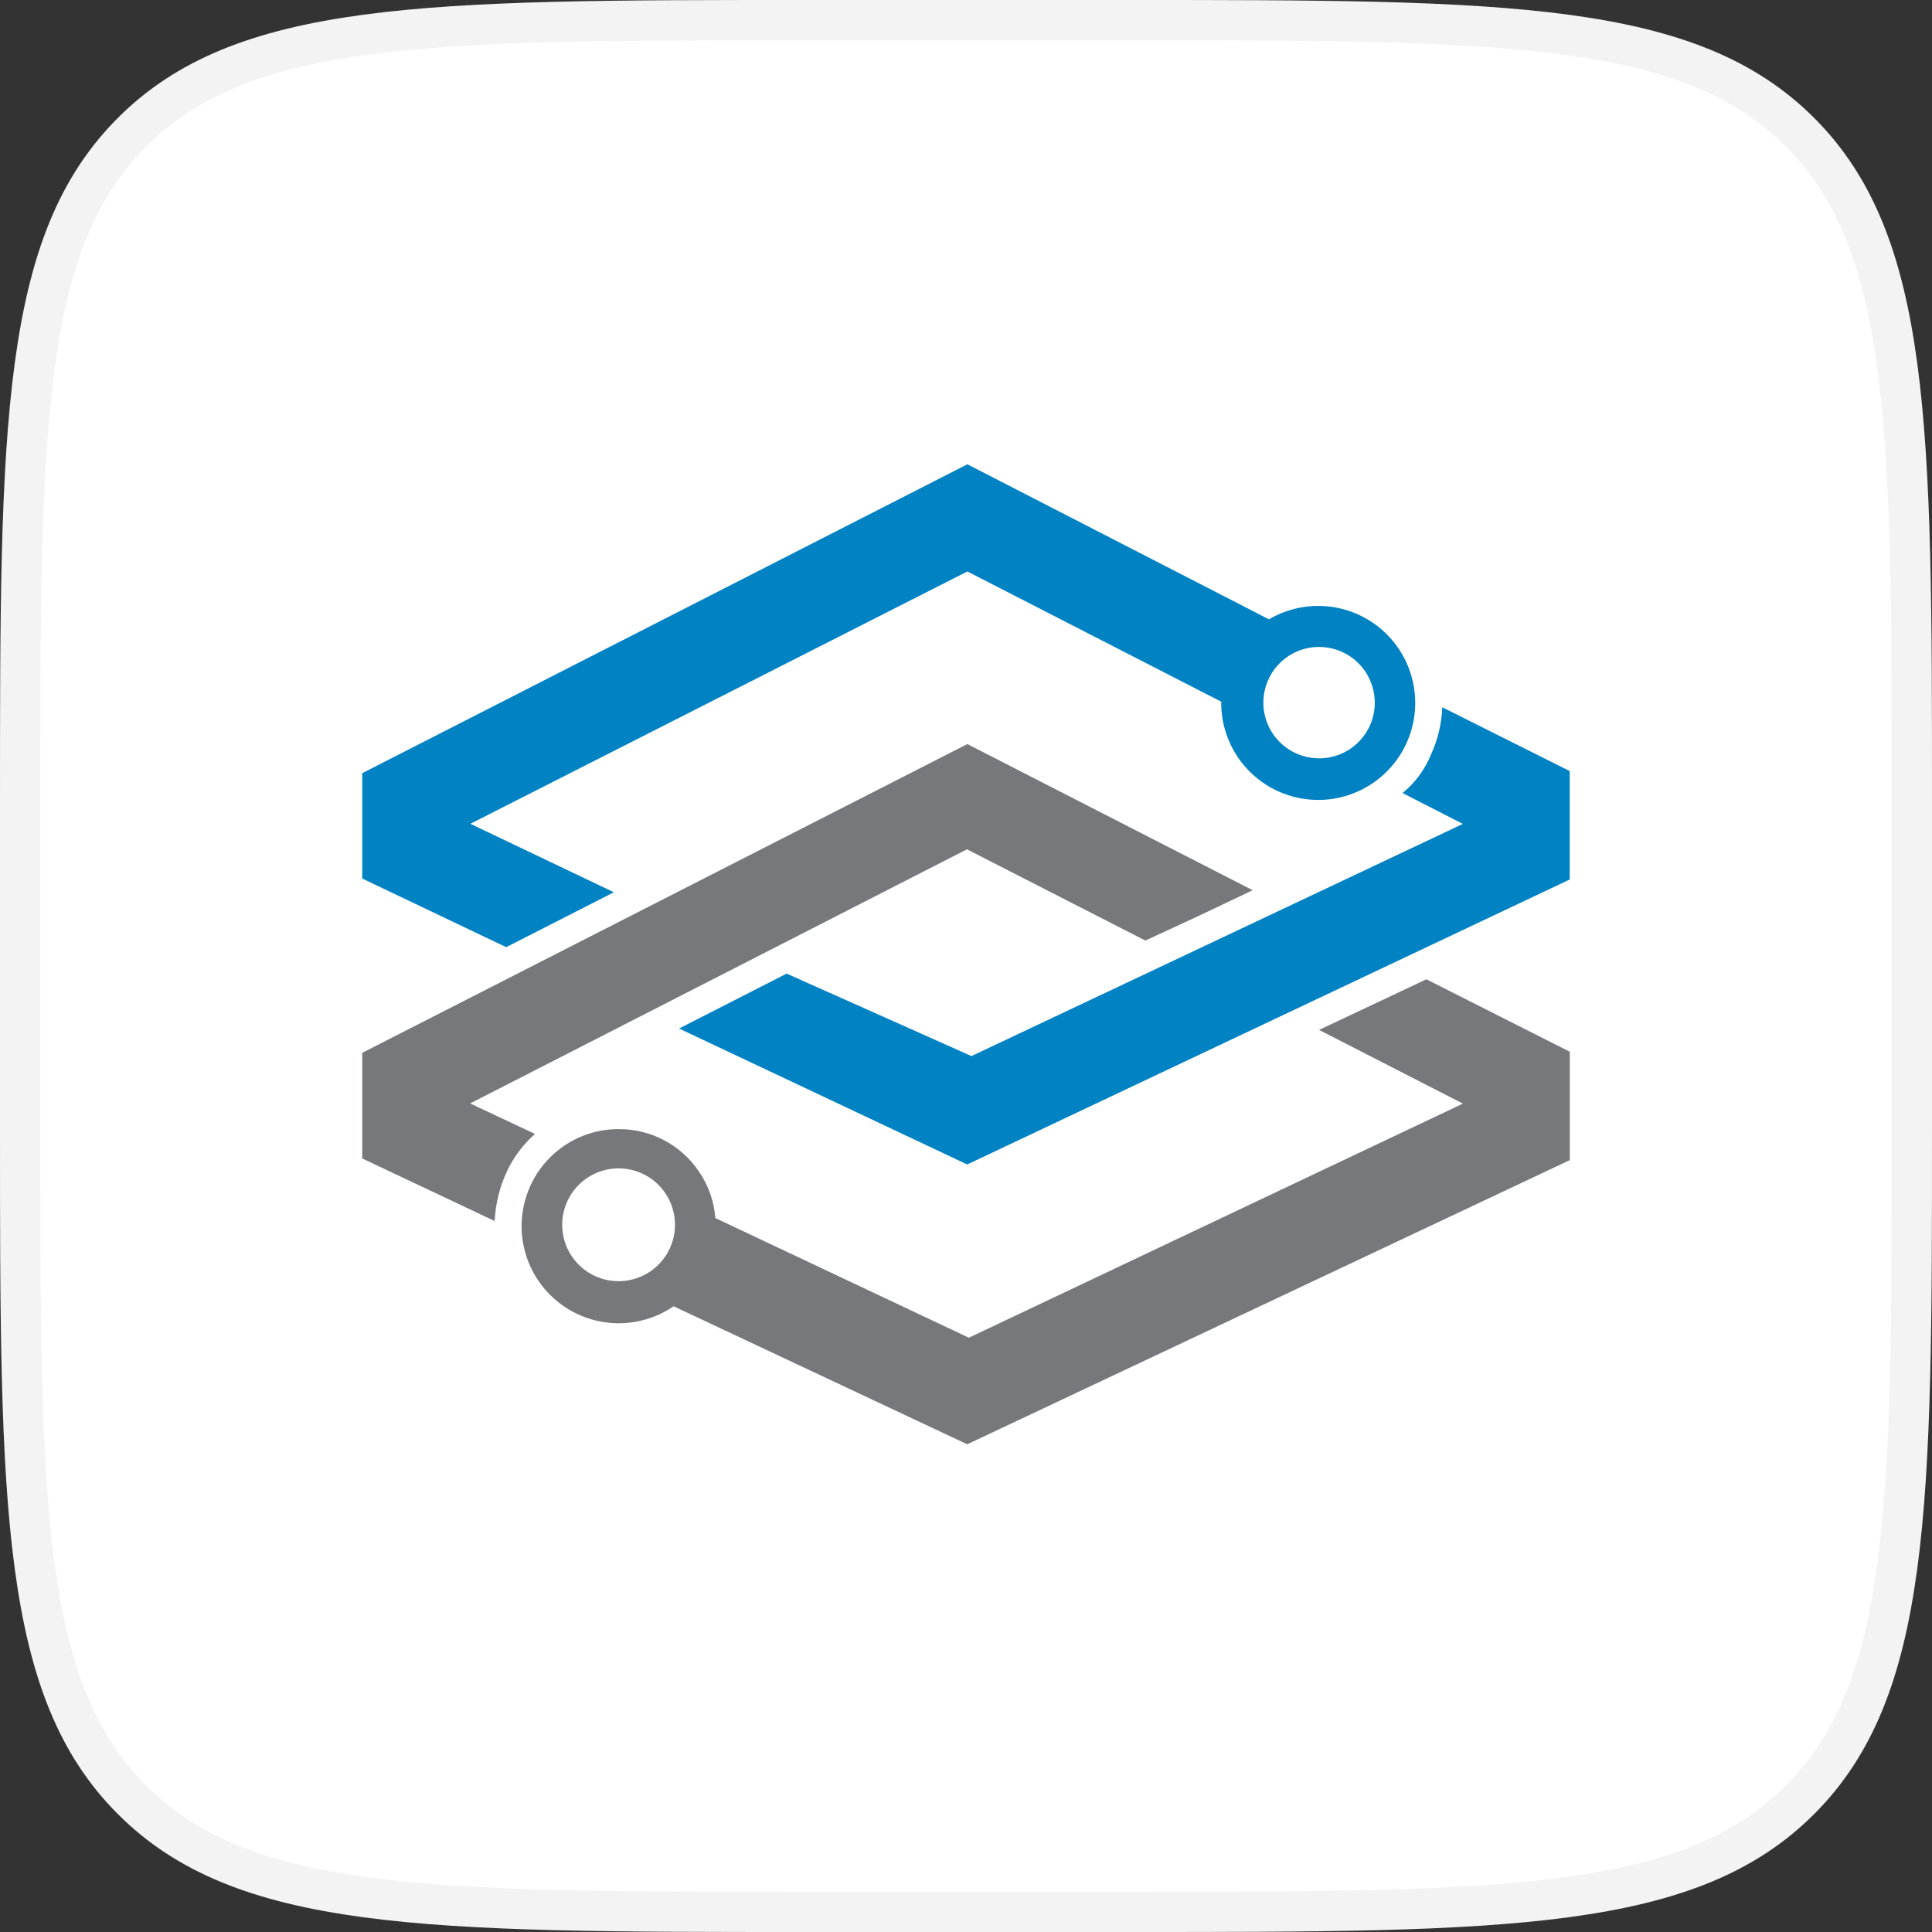
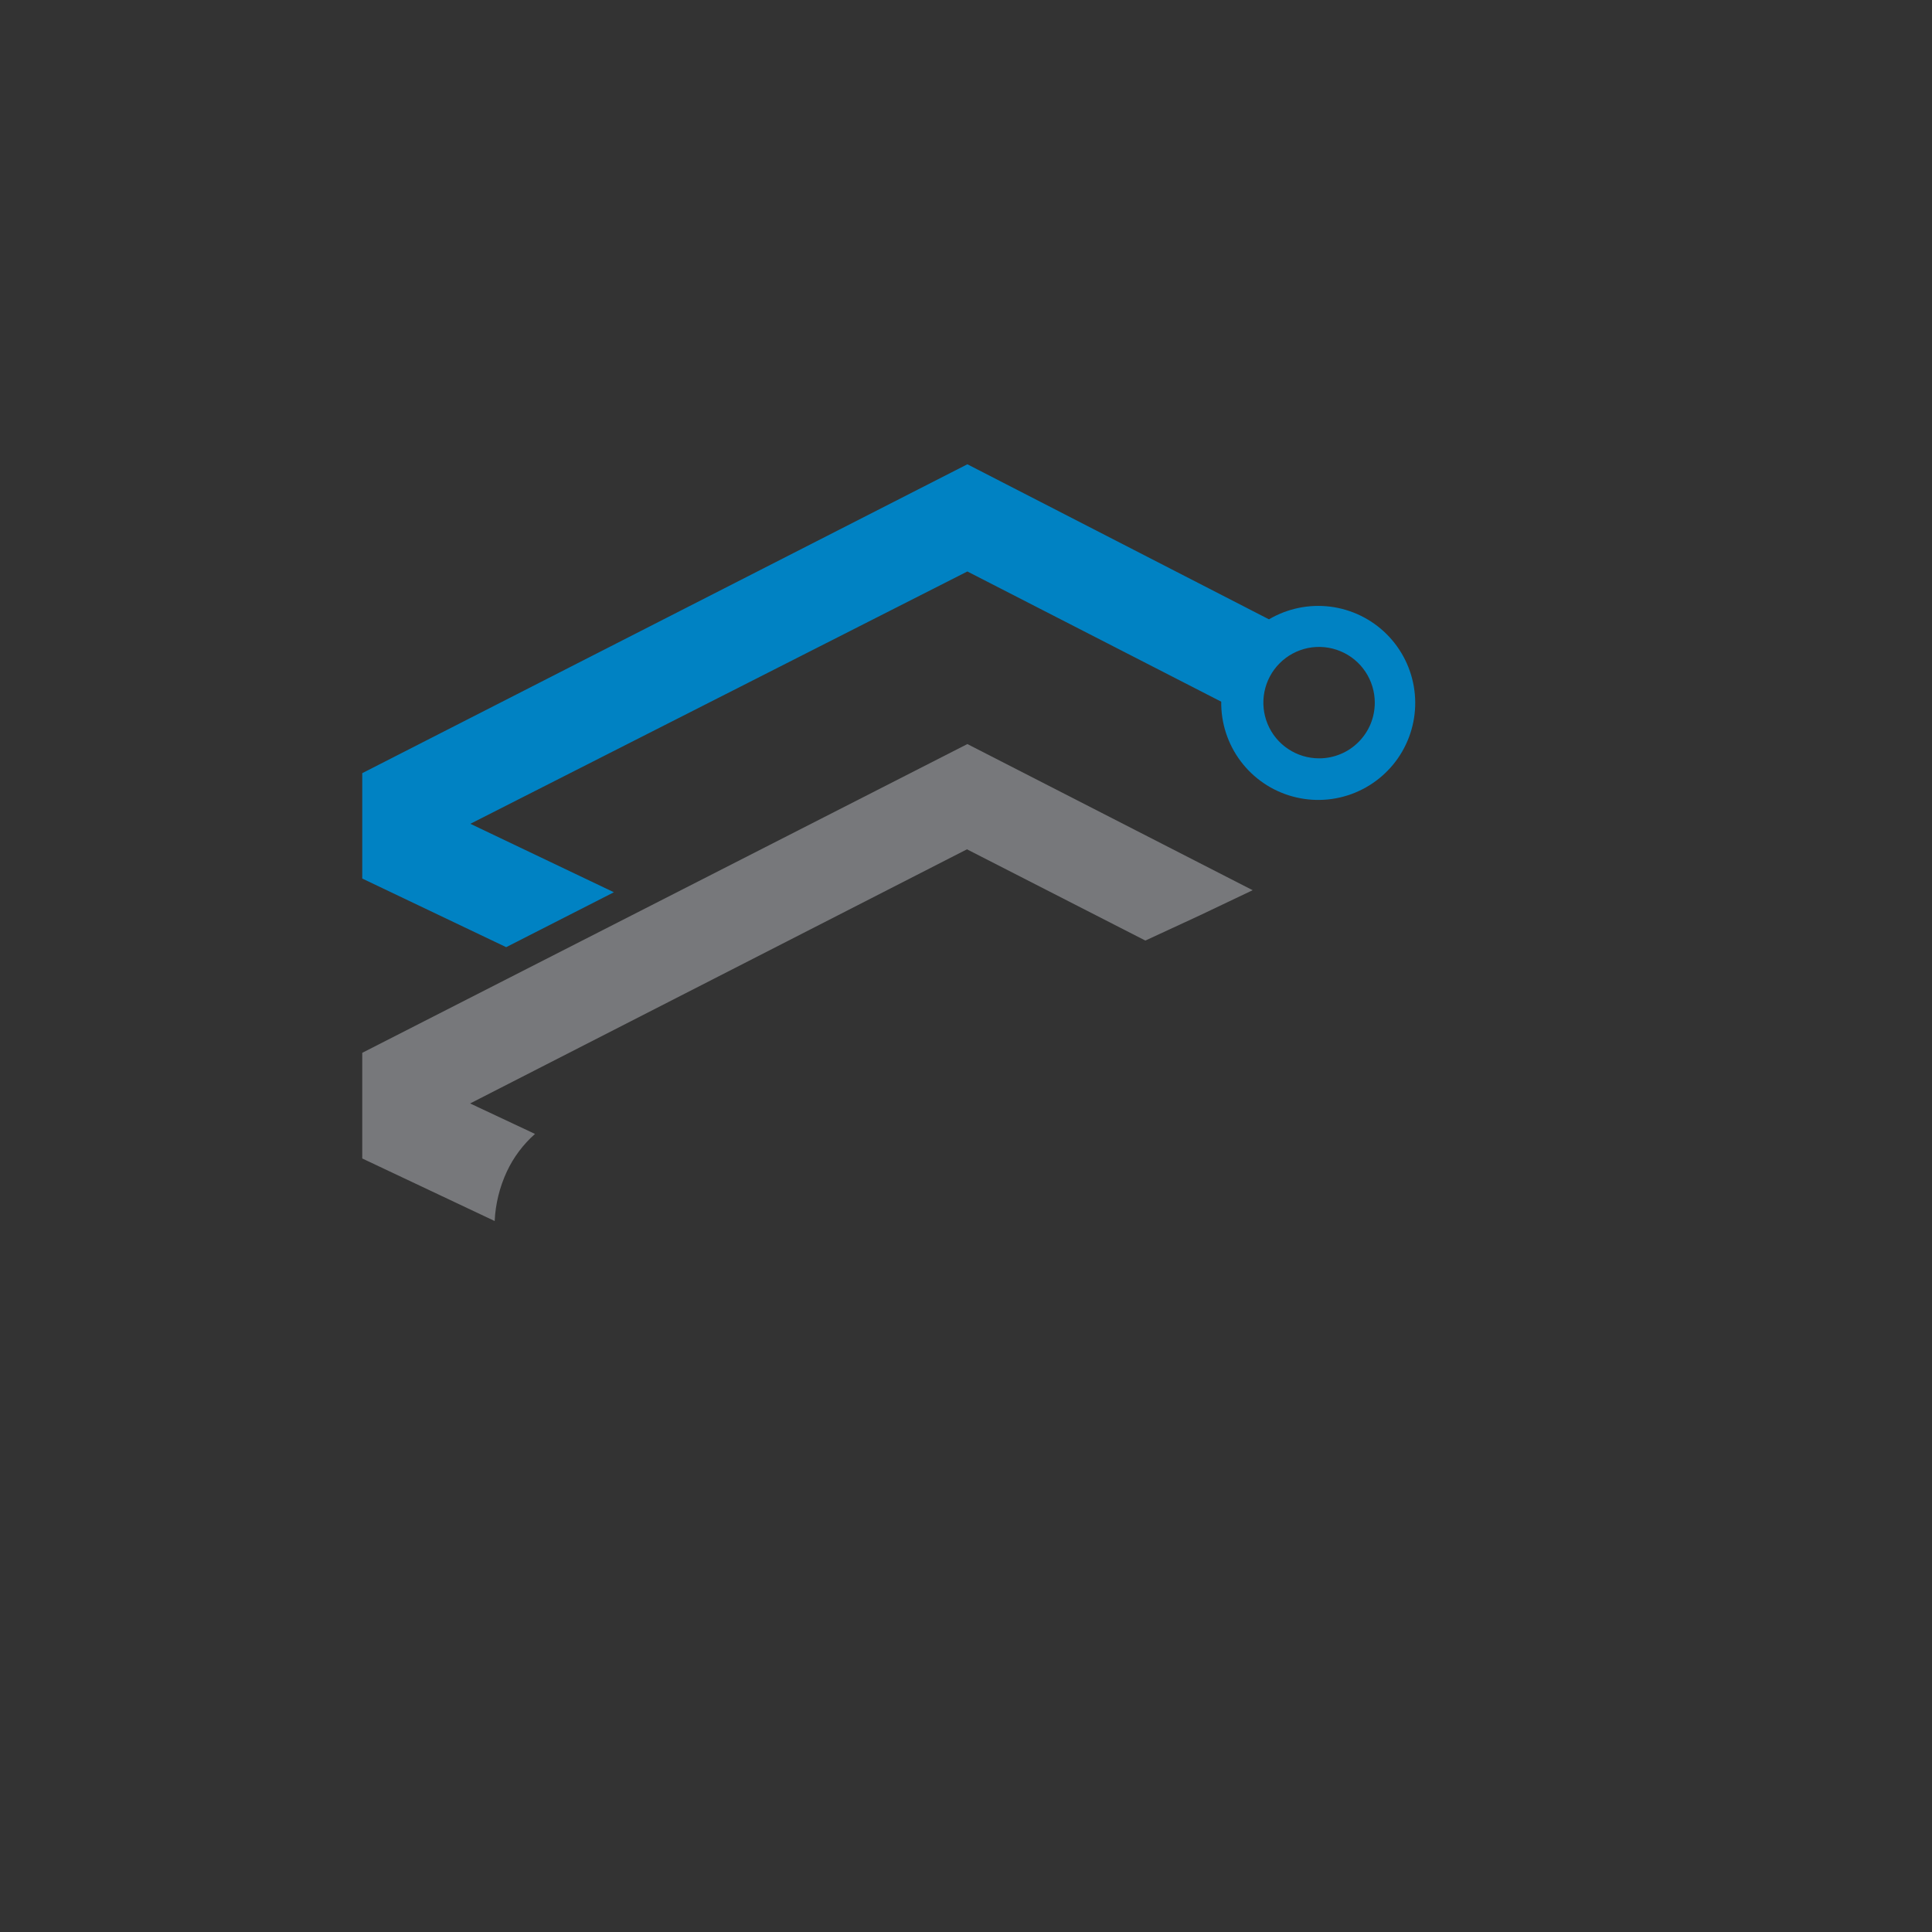
<svg xmlns="http://www.w3.org/2000/svg" width="48" height="48" viewBox="0 0 48 48" fill="none">
  <rect x="0" y="0" width="48" height="48" fill="#333333" stroke="none" />
-   <path d="M0 20C0 10.572 0 5.858 2.929 2.929C5.858 0 10.572 0 20 0H28C37.428 0 42.142 0 45.071 2.929C48 5.858 48 10.572 48 20V28C48 37.428 48 42.142 45.071 45.071C42.142 48 37.428 48 28 48H20C10.572 48 5.858 48 2.929 45.071C0 42.142 0 37.428 0 28V20Z" fill="white" />
-   <path d="M0.5 20C0.5 15.272 0.501 11.776 0.862 9.094C1.22 6.426 1.926 4.639 3.282 3.282C4.639 1.926 6.426 1.22 9.094 0.862C11.776 0.501 15.272 0.5 20 0.5H28C32.728 0.5 36.224 0.501 38.906 0.862C41.574 1.22 43.361 1.926 44.718 3.282C46.074 4.639 46.78 6.426 47.138 9.094C47.499 11.776 47.5 15.272 47.5 20V28C47.5 32.728 47.499 36.224 47.138 38.906C46.78 41.574 46.074 43.361 44.718 44.718C43.361 46.074 41.574 46.78 38.906 47.138C36.224 47.499 32.728 47.5 28 47.5H20C15.272 47.5 11.776 47.499 9.094 47.138C6.426 46.78 4.639 46.074 3.282 44.718C1.926 43.361 1.22 41.574 0.862 38.906C0.501 36.224 0.5 32.728 0.5 28V20Z" stroke="black" stroke-opacity="0.05" />
  <path d="M11.68 27.415L13.292 28.172C12.998 28.432 12.76 28.75 12.593 29.106C12.413 29.492 12.31 29.91 12.29 30.336L9 28.782V26.157L24.034 18.486L31.122 22.117L29.796 22.748L28.456 23.368L24.024 21.101L11.68 27.415Z" fill="#77787B" />
-   <path fill-rule="evenodd" clip-rule="evenodd" d="M35.438 24.33L32.772 25.588L36.345 27.419L24.072 33.235L17.772 30.262C17.741 29.846 17.599 29.446 17.363 29.103C17.143 28.777 16.846 28.512 16.499 28.328C16.152 28.145 15.765 28.05 15.372 28.053C14.886 28.05 14.41 28.197 14.008 28.472C13.747 28.651 13.523 28.88 13.35 29.145C13.177 29.411 13.058 29.708 13 30.02C12.942 30.331 12.945 30.651 13.011 30.961C13.076 31.271 13.202 31.565 13.381 31.827C13.56 32.088 13.789 32.312 14.055 32.485C14.32 32.658 14.617 32.777 14.929 32.835C15.24 32.893 15.56 32.89 15.87 32.824C16.18 32.759 16.474 32.633 16.736 32.454L24.031 35.883L39.001 28.823V26.13L35.438 24.33ZM15.345 31.83H15.393C15.762 31.824 16.114 31.672 16.372 31.407C16.63 31.142 16.773 30.787 16.77 30.417C16.767 30.048 16.618 29.694 16.355 29.434C16.093 29.174 15.738 29.028 15.369 29.028C14.999 29.028 14.645 29.174 14.382 29.434C14.12 29.694 13.971 30.048 13.968 30.417C13.964 30.787 14.107 31.142 14.365 31.407C14.623 31.672 14.975 31.824 15.345 31.83Z" fill="#77787B" />
-   <path fill-rule="evenodd" clip-rule="evenodd" d="M24.034 14.198L30.341 17.433C30.334 17.966 30.504 18.486 30.824 18.912C31.144 19.338 31.596 19.646 32.11 19.787C32.623 19.929 33.17 19.897 33.663 19.695C34.156 19.493 34.569 19.134 34.836 18.673C35.103 18.212 35.21 17.676 35.14 17.148C35.07 16.619 34.827 16.129 34.449 15.754C34.071 15.378 33.579 15.139 33.051 15.072C32.522 15.006 31.986 15.117 31.527 15.387L24.034 11.535L9 19.209V21.827L12.576 23.532L15.252 22.168L11.686 20.467L24.034 14.198ZM34.156 17.457C34.156 17.183 34.074 16.915 33.922 16.687C33.77 16.46 33.554 16.282 33.3 16.178C33.047 16.073 32.769 16.046 32.5 16.099C32.232 16.153 31.985 16.285 31.792 16.479C31.598 16.673 31.467 16.92 31.414 17.189C31.361 17.457 31.389 17.736 31.494 17.989C31.599 18.242 31.777 18.458 32.005 18.609C32.233 18.761 32.501 18.841 32.775 18.841C32.957 18.841 33.136 18.805 33.304 18.735C33.472 18.666 33.624 18.564 33.752 18.435C33.881 18.307 33.982 18.154 34.052 17.986C34.121 17.818 34.156 17.638 34.156 17.457Z" fill="#0082C3" />
-   <path d="M35.556 18.738C35.724 18.372 35.818 17.975 35.833 17.572L38.999 19.157V21.851L24.03 28.931L16.871 25.553L19.544 24.189L24.136 26.238L36.344 20.47L34.847 19.703C35.161 19.446 35.405 19.114 35.556 18.738Z" fill="#0082C3" />
+   <path fill-rule="evenodd" clip-rule="evenodd" d="M24.034 14.198L30.341 17.433C30.334 17.966 30.504 18.486 30.824 18.912C31.144 19.338 31.596 19.646 32.11 19.787C32.623 19.929 33.17 19.897 33.663 19.695C34.156 19.493 34.569 19.134 34.836 18.673C35.103 18.212 35.21 17.676 35.14 17.148C35.07 16.619 34.827 16.129 34.449 15.754C34.071 15.378 33.579 15.139 33.051 15.072C32.522 15.006 31.986 15.117 31.527 15.387L24.034 11.535L9 19.209V21.827L12.576 23.532L15.252 22.168L11.686 20.467L24.034 14.198M34.156 17.457C34.156 17.183 34.074 16.915 33.922 16.687C33.77 16.46 33.554 16.282 33.3 16.178C33.047 16.073 32.769 16.046 32.5 16.099C32.232 16.153 31.985 16.285 31.792 16.479C31.598 16.673 31.467 16.92 31.414 17.189C31.361 17.457 31.389 17.736 31.494 17.989C31.599 18.242 31.777 18.458 32.005 18.609C32.233 18.761 32.501 18.841 32.775 18.841C32.957 18.841 33.136 18.805 33.304 18.735C33.472 18.666 33.624 18.564 33.752 18.435C33.881 18.307 33.982 18.154 34.052 17.986C34.121 17.818 34.156 17.638 34.156 17.457Z" fill="#0082C3" />
</svg>